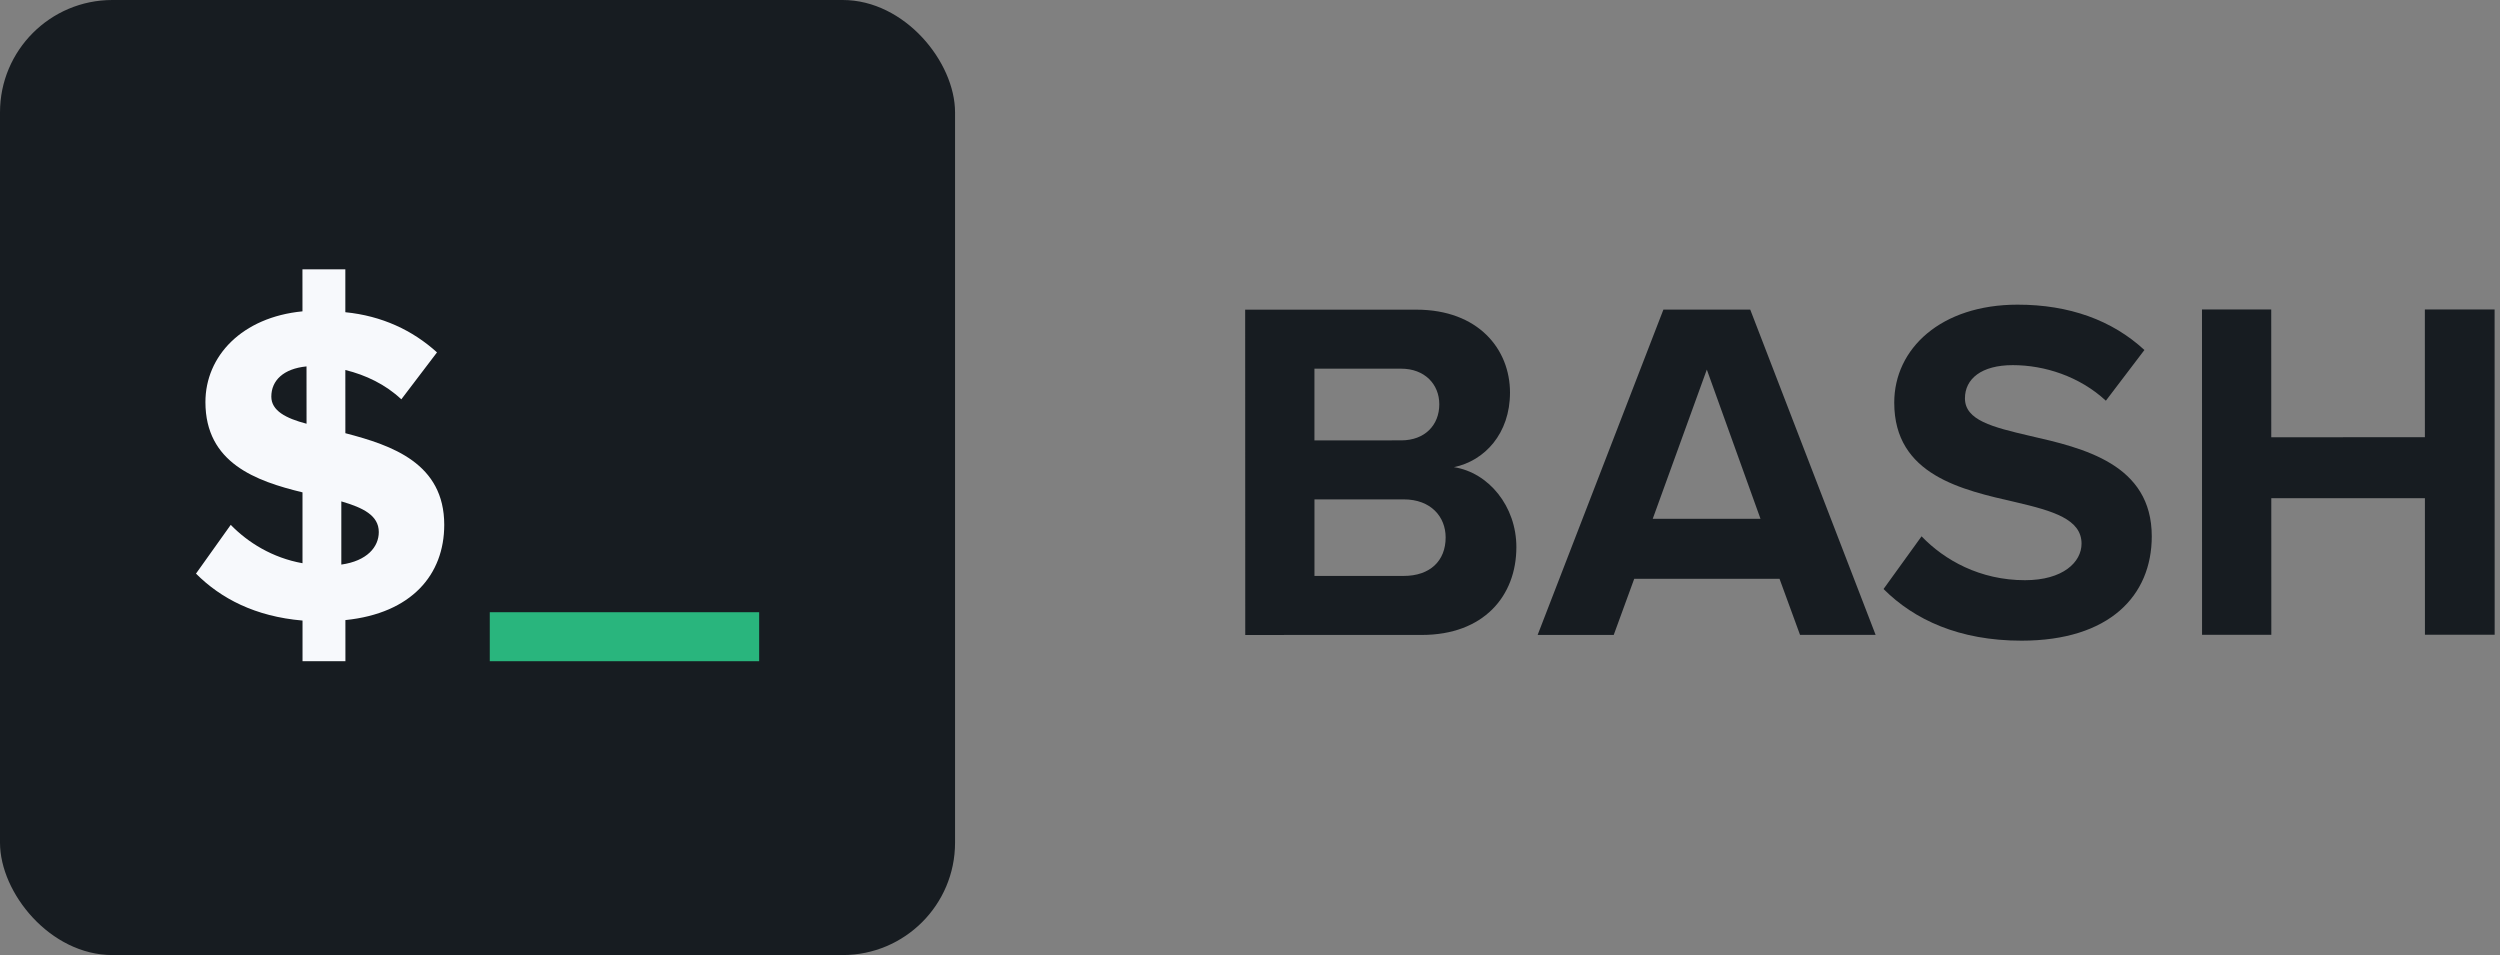
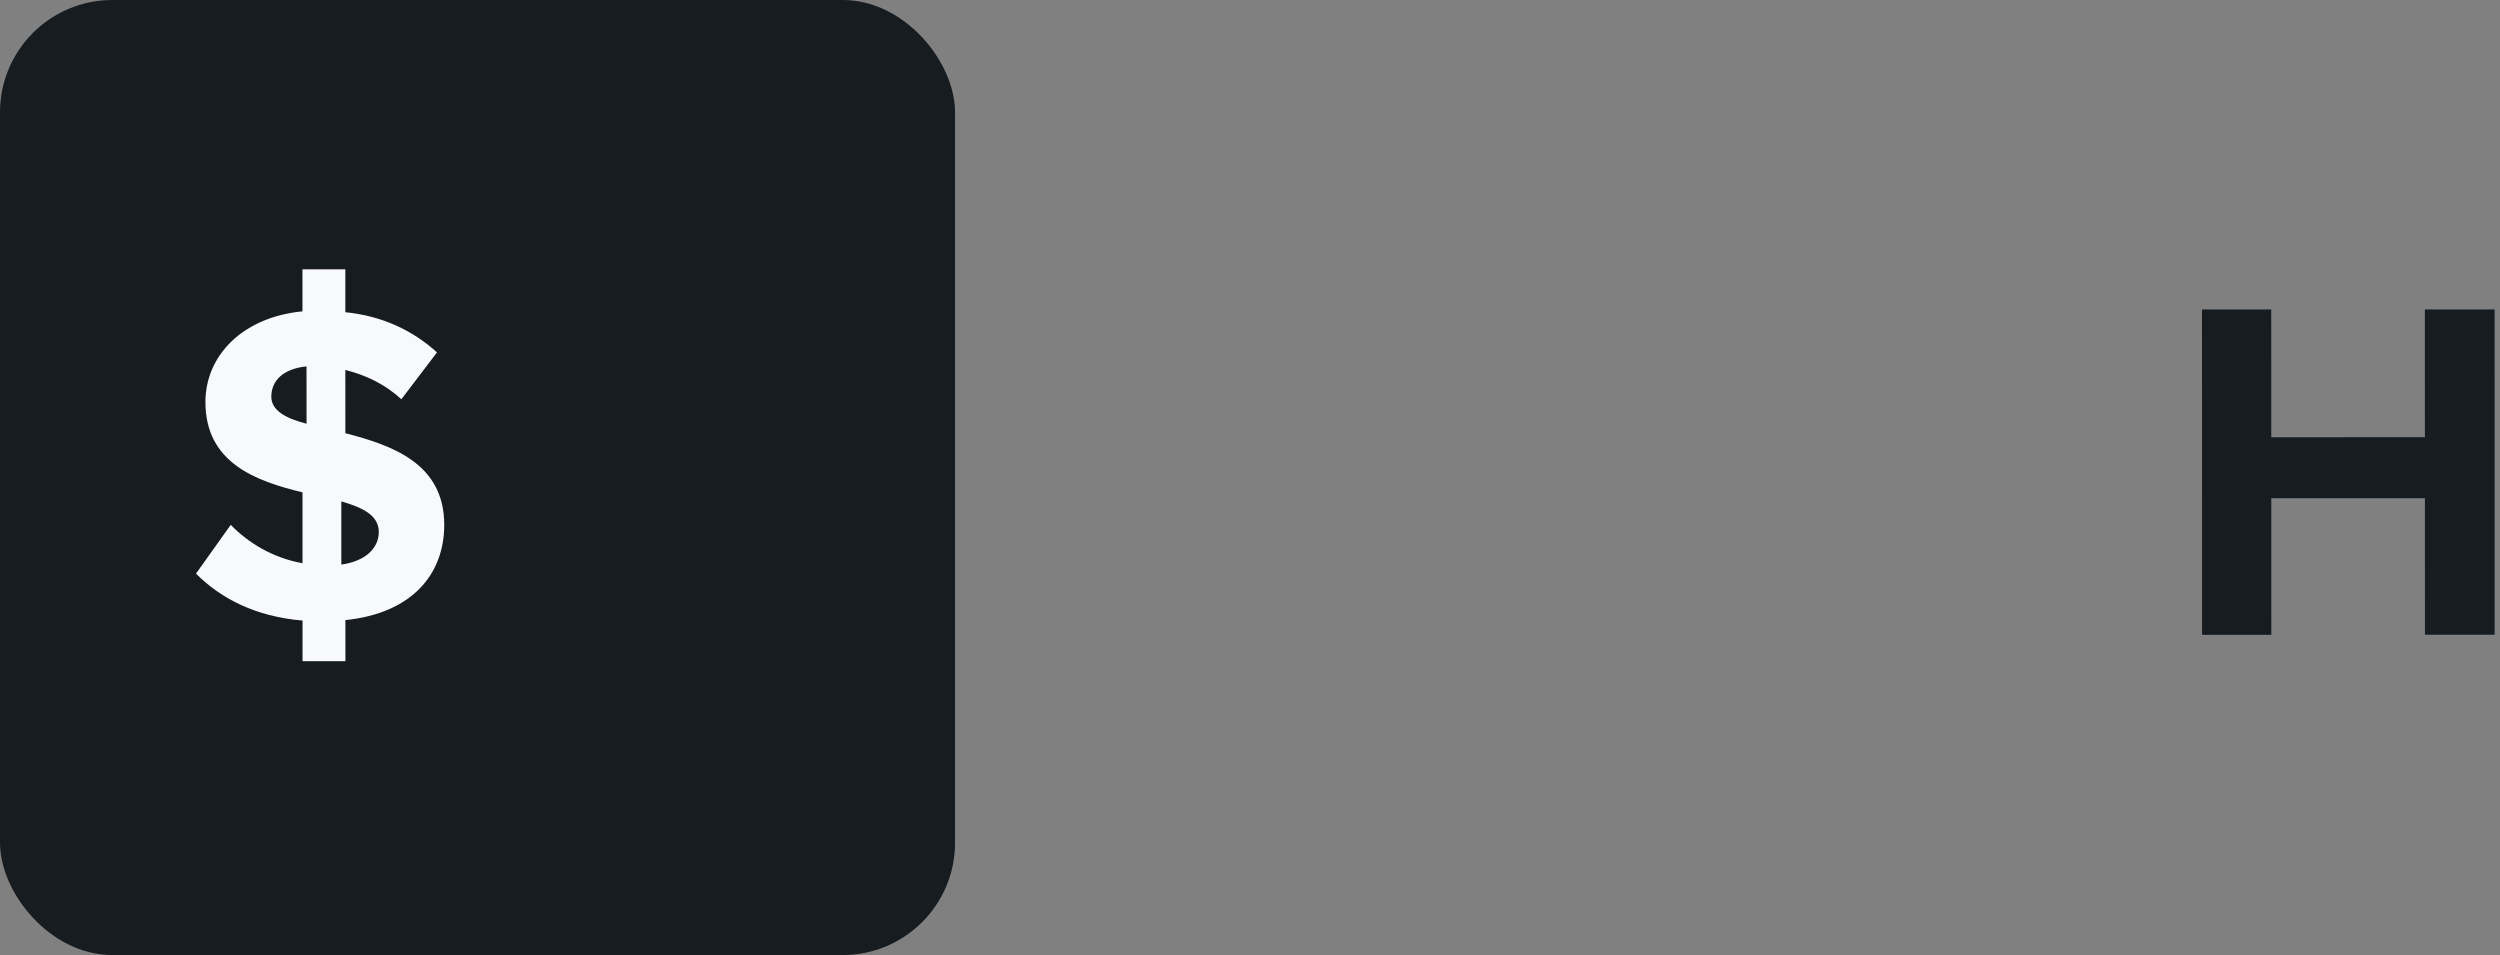
<svg xmlns="http://www.w3.org/2000/svg" viewBox="0 0 89 34" fill="none">
  <rect x="0" y="0" width="89" height="34" fill="#808080" stroke="none" />
-   <path d="M50.615 22.604C52.82 22.604 53.983 21.215 53.983 19.478C53.983 18.02 52.993 16.822 51.76 16.631C52.854 16.405 53.757 15.433 53.756 13.975C53.756 12.43 52.627 11.024 50.422 11.024L44.328 11.025L44.331 22.605L50.615 22.604ZM46.794 13.125L49.884 13.125C50.718 13.125 51.239 13.68 51.239 14.392C51.239 15.139 50.718 15.677 49.885 15.677L46.794 15.678L46.794 13.125ZM46.795 17.778L49.972 17.778C50.944 17.777 51.465 18.402 51.465 19.132C51.466 19.965 50.91 20.503 49.973 20.503L46.795 20.504L46.795 17.778Z" fill="#171C21" />
-   <path d="M66.772 22.601L62.308 11.021L59.217 11.022L54.74 22.603L57.449 22.603L58.178 20.606L63.351 20.605L64.081 22.601L66.772 22.601ZM62.674 18.47L58.837 18.47L60.763 13.157L62.674 18.47Z" fill="#171C21" />
-   <path d="M67.054 20.969C68.148 22.062 69.745 22.808 71.968 22.808C75.093 22.807 76.603 21.21 76.603 19.092C76.602 16.522 74.171 15.95 72.261 15.516C70.924 15.204 69.952 14.961 69.952 14.18C69.952 13.485 70.542 12.999 71.653 12.999C72.782 12.998 74.032 13.398 74.969 14.265L76.341 12.46C75.195 11.401 73.667 10.845 71.826 10.846C69.101 10.846 67.434 12.409 67.435 14.336C67.435 16.923 69.866 17.444 71.758 17.877C73.095 18.19 74.102 18.485 74.103 19.353C74.103 20.012 73.443 20.655 72.089 20.655C70.492 20.655 69.224 19.944 68.408 19.093L67.054 20.969Z" fill="#171C21" />
  <path d="M88.81 22.596L88.808 11.016L86.325 11.017L86.326 15.565L80.857 15.566L80.856 11.018L78.391 11.018L78.393 22.598L80.859 22.598L80.858 17.737L86.327 17.735L86.328 22.597L88.81 22.596Z" fill="#171C21" />
  <rect width="34" height="34" rx="4" fill="#171C21" />
  <path d="M15.815 18.684C15.815 16.498 13.966 15.856 12.295 15.422L12.294 13.172C13.018 13.349 13.725 13.686 14.287 14.216L15.557 12.545C14.689 11.758 13.596 11.244 12.294 11.115L12.294 9.589L10.767 9.589L10.768 11.084C8.614 11.293 7.313 12.675 7.313 14.314C7.314 16.484 9.113 17.126 10.769 17.528L10.769 20.051C9.693 19.858 8.825 19.312 8.214 18.685L6.977 20.421C7.861 21.305 9.082 21.947 10.77 22.092L10.77 23.538L12.297 23.538L12.296 22.075C14.659 21.834 15.815 20.451 15.815 18.684ZM9.659 14.121C9.659 13.543 10.093 13.125 10.912 13.044L10.913 15.085C10.174 14.892 9.659 14.619 9.659 14.121ZM12.151 17.849C12.922 18.074 13.485 18.347 13.485 18.941C13.485 19.472 13.067 19.97 12.151 20.099L12.151 17.849Z" fill="#F7F9FC" />
-   <rect x="17.436" y="21.795" width="9.59" height="1.744" fill="#29B57D" />
</svg>